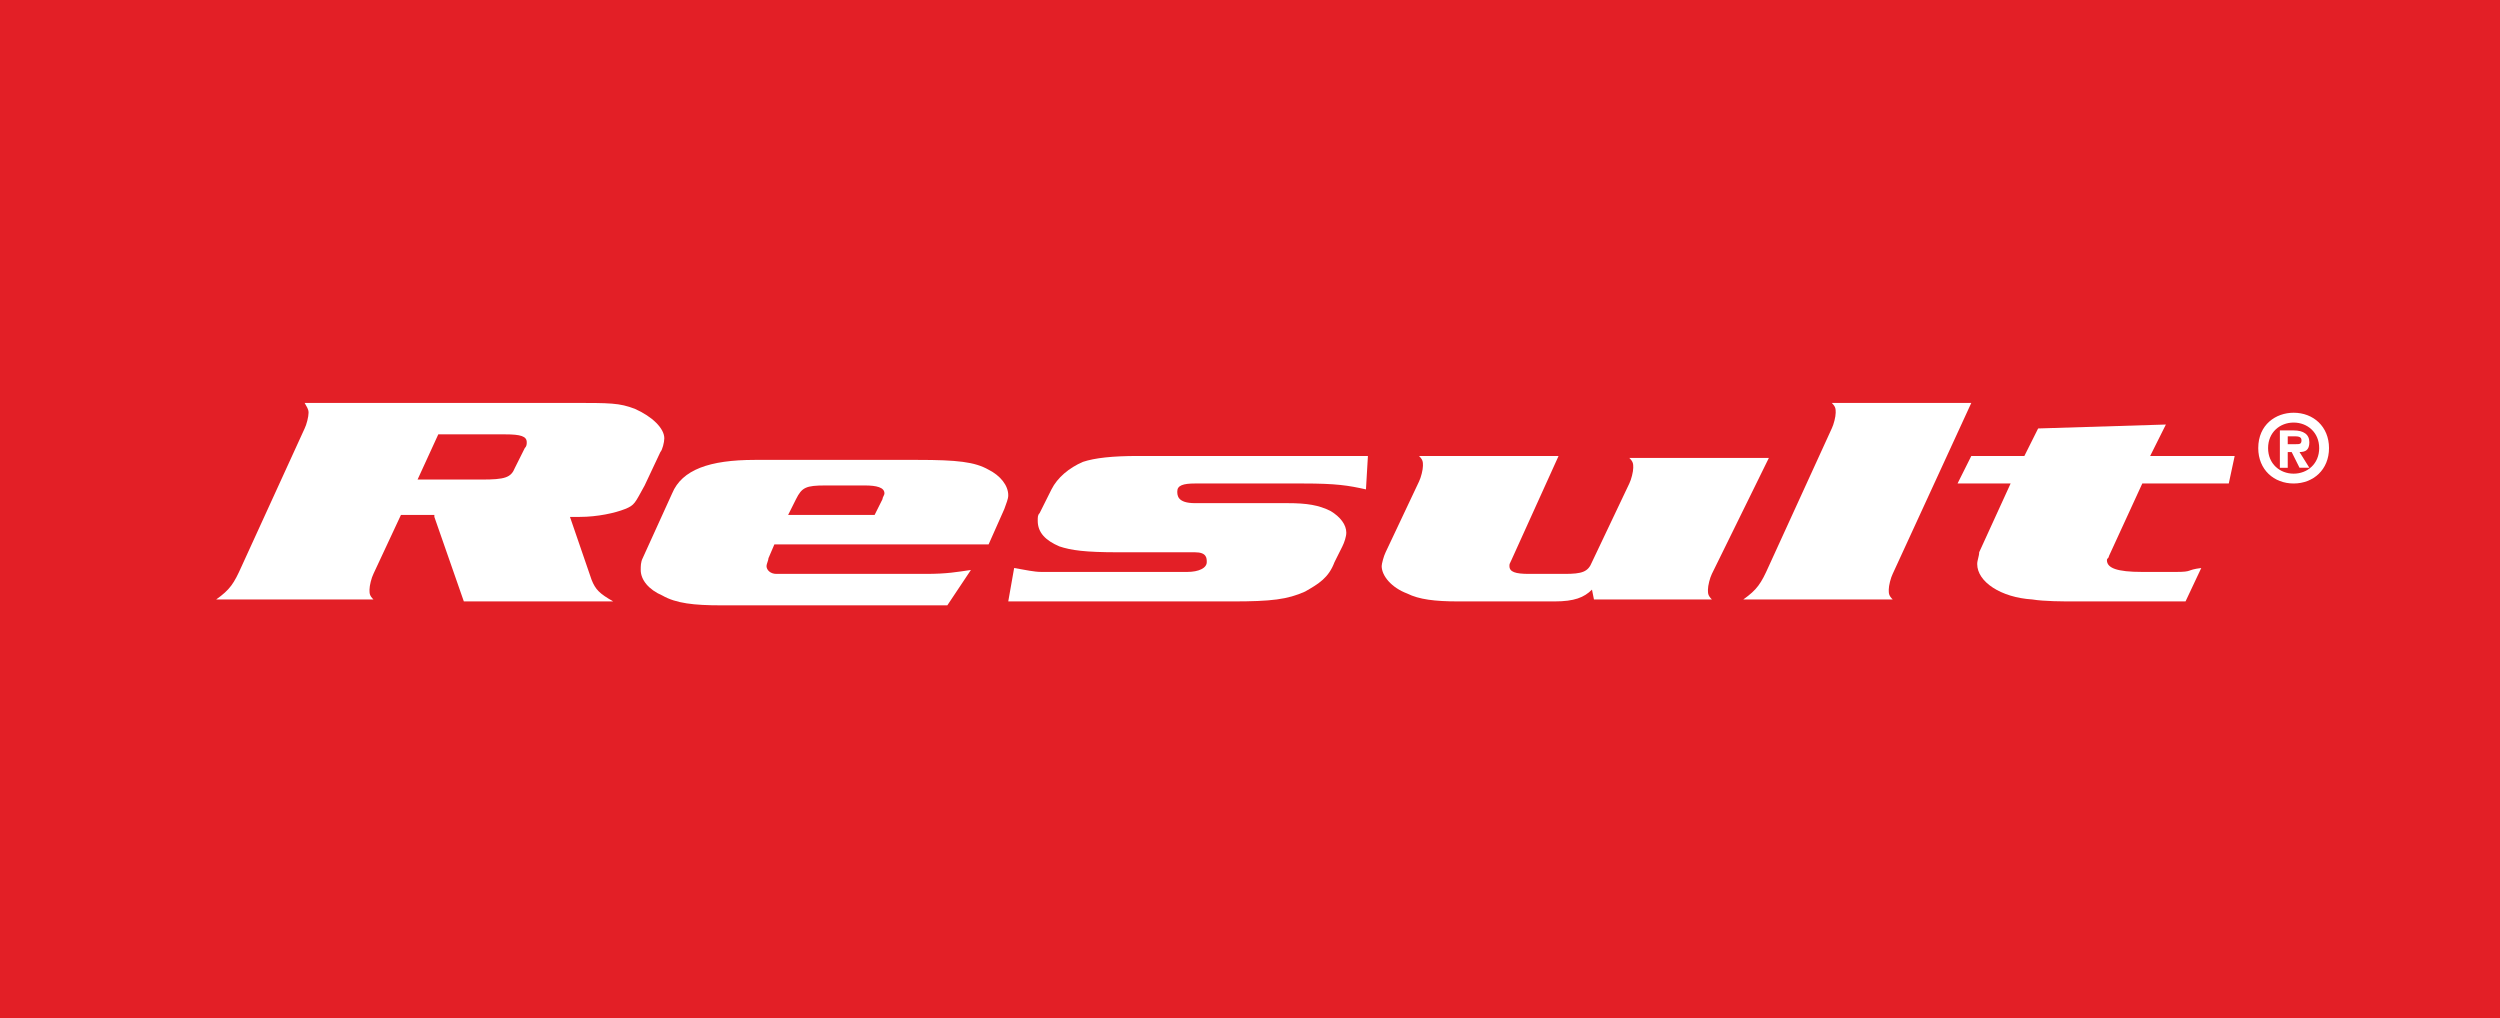
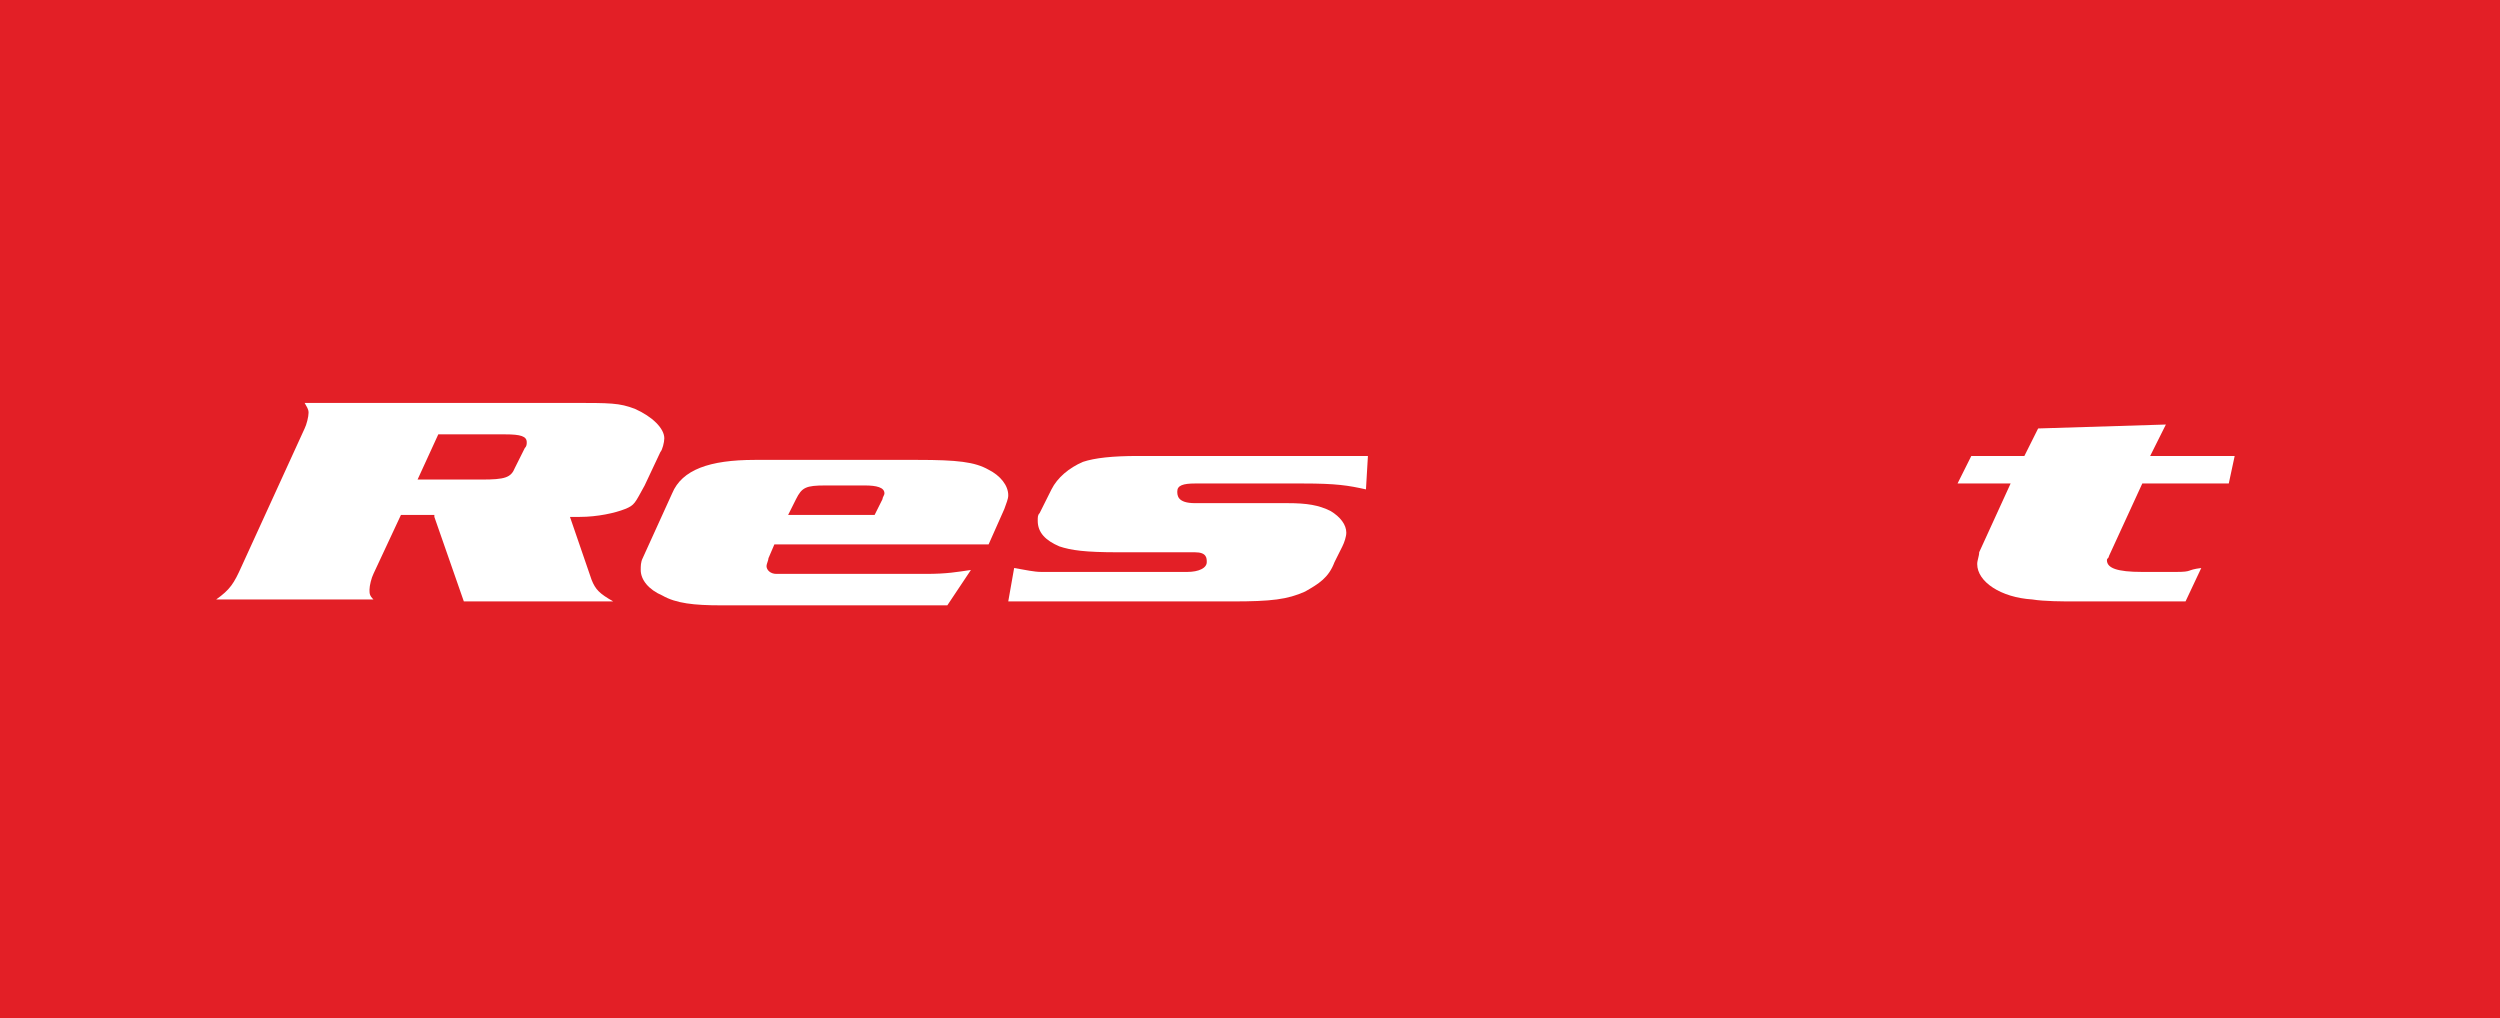
<svg xmlns="http://www.w3.org/2000/svg" xmlns:xlink="http://www.w3.org/1999/xlink" version="1.1" id="Layer_1" x="0px" y="0px" viewBox="0 0 127.2 51.8" style="enable-background:new 0 0 127.2 51.8;" xml:space="preserve">
  <style type="text/css">
	.st0{fill:#E31F26;}
	.st1{clip-path:url(#SVGID_2_);fill:#FFFFFF;}
</style>
  <g>
    <rect class="st0" width="127.2" height="51.8" />
    <g>
      <defs>
        <rect id="SVGID_1_" width="127.2" height="51.8" />
      </defs>
      <clipPath id="SVGID_2_">
        <use xlink:href="#SVGID_1_" style="overflow:visible;" />
      </clipPath>
      <path class="st1" d="M21.2,24.5l1.1-2.4h3.4c0.8,0,1.1,0.1,1.1,0.4c0,0.1,0,0.2-0.1,0.3l-0.5,1c-0.2,0.5-0.5,0.6-1.7,0.6H21.2z     M22.1,26.3l1.5,4.3h7.6c-0.7-0.4-0.9-0.6-1.1-1.1L29,26.3c0.2,0,0.4,0,0.5,0c0.9,0,1.8-0.2,2.3-0.4c0.5-0.2,0.5-0.3,1-1.2    l0.8-1.7c0.1-0.1,0.2-0.5,0.2-0.7c0-0.5-0.6-1.1-1.5-1.5c-0.8-0.3-1.2-0.3-3.3-0.3H15.5c0.1,0.2,0.2,0.3,0.2,0.5    c0,0.2-0.1,0.6-0.2,0.8l-3.2,7c-0.4,0.9-0.6,1.2-1.3,1.7H19c-0.2-0.2-0.2-0.3-0.2-0.5c0-0.2,0.1-0.6,0.2-0.8l1.4-3H22.1z" />
      <path class="st1" d="M40.1,26.2l0.4-0.8c0.3-0.6,0.5-0.7,1.5-0.7h2c0.6,0,1,0.1,1,0.4c0,0.1-0.1,0.2-0.1,0.3l-0.4,0.8H40.1z     M49.4,29c-0.7,0.1-1.2,0.2-2.3,0.2h-6.4c-1,0-1,0-1.2,0c-0.3,0-0.5-0.2-0.5-0.4c0-0.1,0.1-0.3,0.1-0.4l0.3-0.7h10.9l0.8-1.8    c0.1-0.3,0.2-0.5,0.2-0.7c0-0.5-0.4-1-1-1.3c-0.7-0.4-1.6-0.5-3.6-0.5h-8.3c-2.3,0-3.7,0.5-4.2,1.7l-1.5,3.3    c-0.1,0.2-0.1,0.4-0.1,0.6c0,0.5,0.4,1,1.1,1.3c0.7,0.4,1.6,0.5,3,0.5h11.5L49.4,29z" />
      <path class="st1" d="M69.5,24.9c-0.9-0.2-1.5-0.3-3.2-0.3h-5.5c-0.6,0-0.9,0.1-0.9,0.4c0,0.2,0,0.6,0.9,0.6h4.7    c1,0,1.6,0.1,2.2,0.4c0.5,0.3,0.8,0.7,0.8,1.1c0,0.2-0.1,0.5-0.2,0.7l-0.4,0.8c-0.3,0.8-0.8,1.1-1.5,1.5c-0.9,0.4-1.7,0.5-3.7,0.5    H51.3l0.3-1.7c0.6,0.1,1,0.2,1.4,0.2l1.1,0l1.1,0h5.2c0.6,0,1-0.2,1-0.5c0-0.2,0-0.5-0.6-0.5h-3.9c-1.7,0-2.4-0.1-3-0.3    c-0.7-0.3-1.1-0.7-1.1-1.3c0-0.2,0-0.3,0.1-0.4l0.6-1.2c0.3-0.6,0.9-1.1,1.6-1.4c0.6-0.2,1.5-0.3,2.8-0.3h11.7L69.5,24.9z" />
-       <path class="st1" d="M87.1,29.2c-0.1,0.2-0.2,0.6-0.2,0.8c0,0.2,0,0.3,0.2,0.5h-6L81,30c-0.4,0.4-0.9,0.6-1.9,0.6h-4.9    c-1.2,0-2-0.1-2.6-0.4c-0.8-0.3-1.3-0.9-1.3-1.4c0-0.1,0.1-0.5,0.2-0.7l1.7-3.6c0.1-0.2,0.2-0.6,0.2-0.8c0-0.2,0-0.3-0.2-0.5h7.1    l-2.4,5.3c-0.1,0.2-0.1,0.2-0.1,0.3c0,0.3,0.3,0.4,1,0.4h1.8c0.9,0,1.2-0.1,1.4-0.6l1.9-4c0.1-0.2,0.2-0.6,0.2-0.8    c0-0.2,0-0.3-0.2-0.5h7.1L87.1,29.2z" />
-       <path class="st1" d="M96.3,29.2c-0.1,0.2-0.2,0.6-0.2,0.8c0,0.2,0,0.3,0.2,0.5h-7.6c0.7-0.5,0.9-0.8,1.3-1.7l3.2-7    c0.1-0.2,0.2-0.6,0.2-0.8c0-0.2,0-0.3-0.2-0.5h7.1L96.3,29.2z" />
      <path class="st1" d="M113.4,24.6H109l-1.7,3.7c0,0.1-0.1,0.1-0.1,0.2c0,0.4,0.5,0.6,1.8,0.6h1.7c0.9,0,0.5-0.1,1.3-0.2l-0.8,1.7    h-5.7c-0.5,0-1.5,0-2.1-0.1c-1.6-0.1-2.8-0.9-2.8-1.8c0-0.2,0.1-0.4,0.1-0.6l1.6-3.5h-2.7l0.7-1.4h2.7l0.7-1.4l6.5-0.2l-0.8,1.6    h4.3L113.4,24.6z" />
-       <path class="st1" d="M116.4,23h0.2l0.4,0.8h0.5l-0.5-0.8c0.3,0,0.5-0.1,0.5-0.5c0-0.4-0.3-0.6-0.8-0.6H116v1.9h0.4V23z     M116.4,22.7v-0.5h0.3c0.2,0,0.4,0,0.4,0.2c0,0.2-0.1,0.2-0.3,0.2H116.4z M118.5,22.8c0-1.1-0.8-1.8-1.8-1.8    c-0.9,0-1.8,0.6-1.8,1.8c0,1.1,0.8,1.8,1.8,1.8C117.7,24.6,118.5,23.9,118.5,22.8 M118,22.8c0,0.8-0.6,1.3-1.3,1.3v0    c-0.7,0-1.3-0.5-1.3-1.3c0-0.8,0.6-1.3,1.3-1.3C117.4,21.5,118,22,118,22.8" />
    </g>
  </g>
</svg>